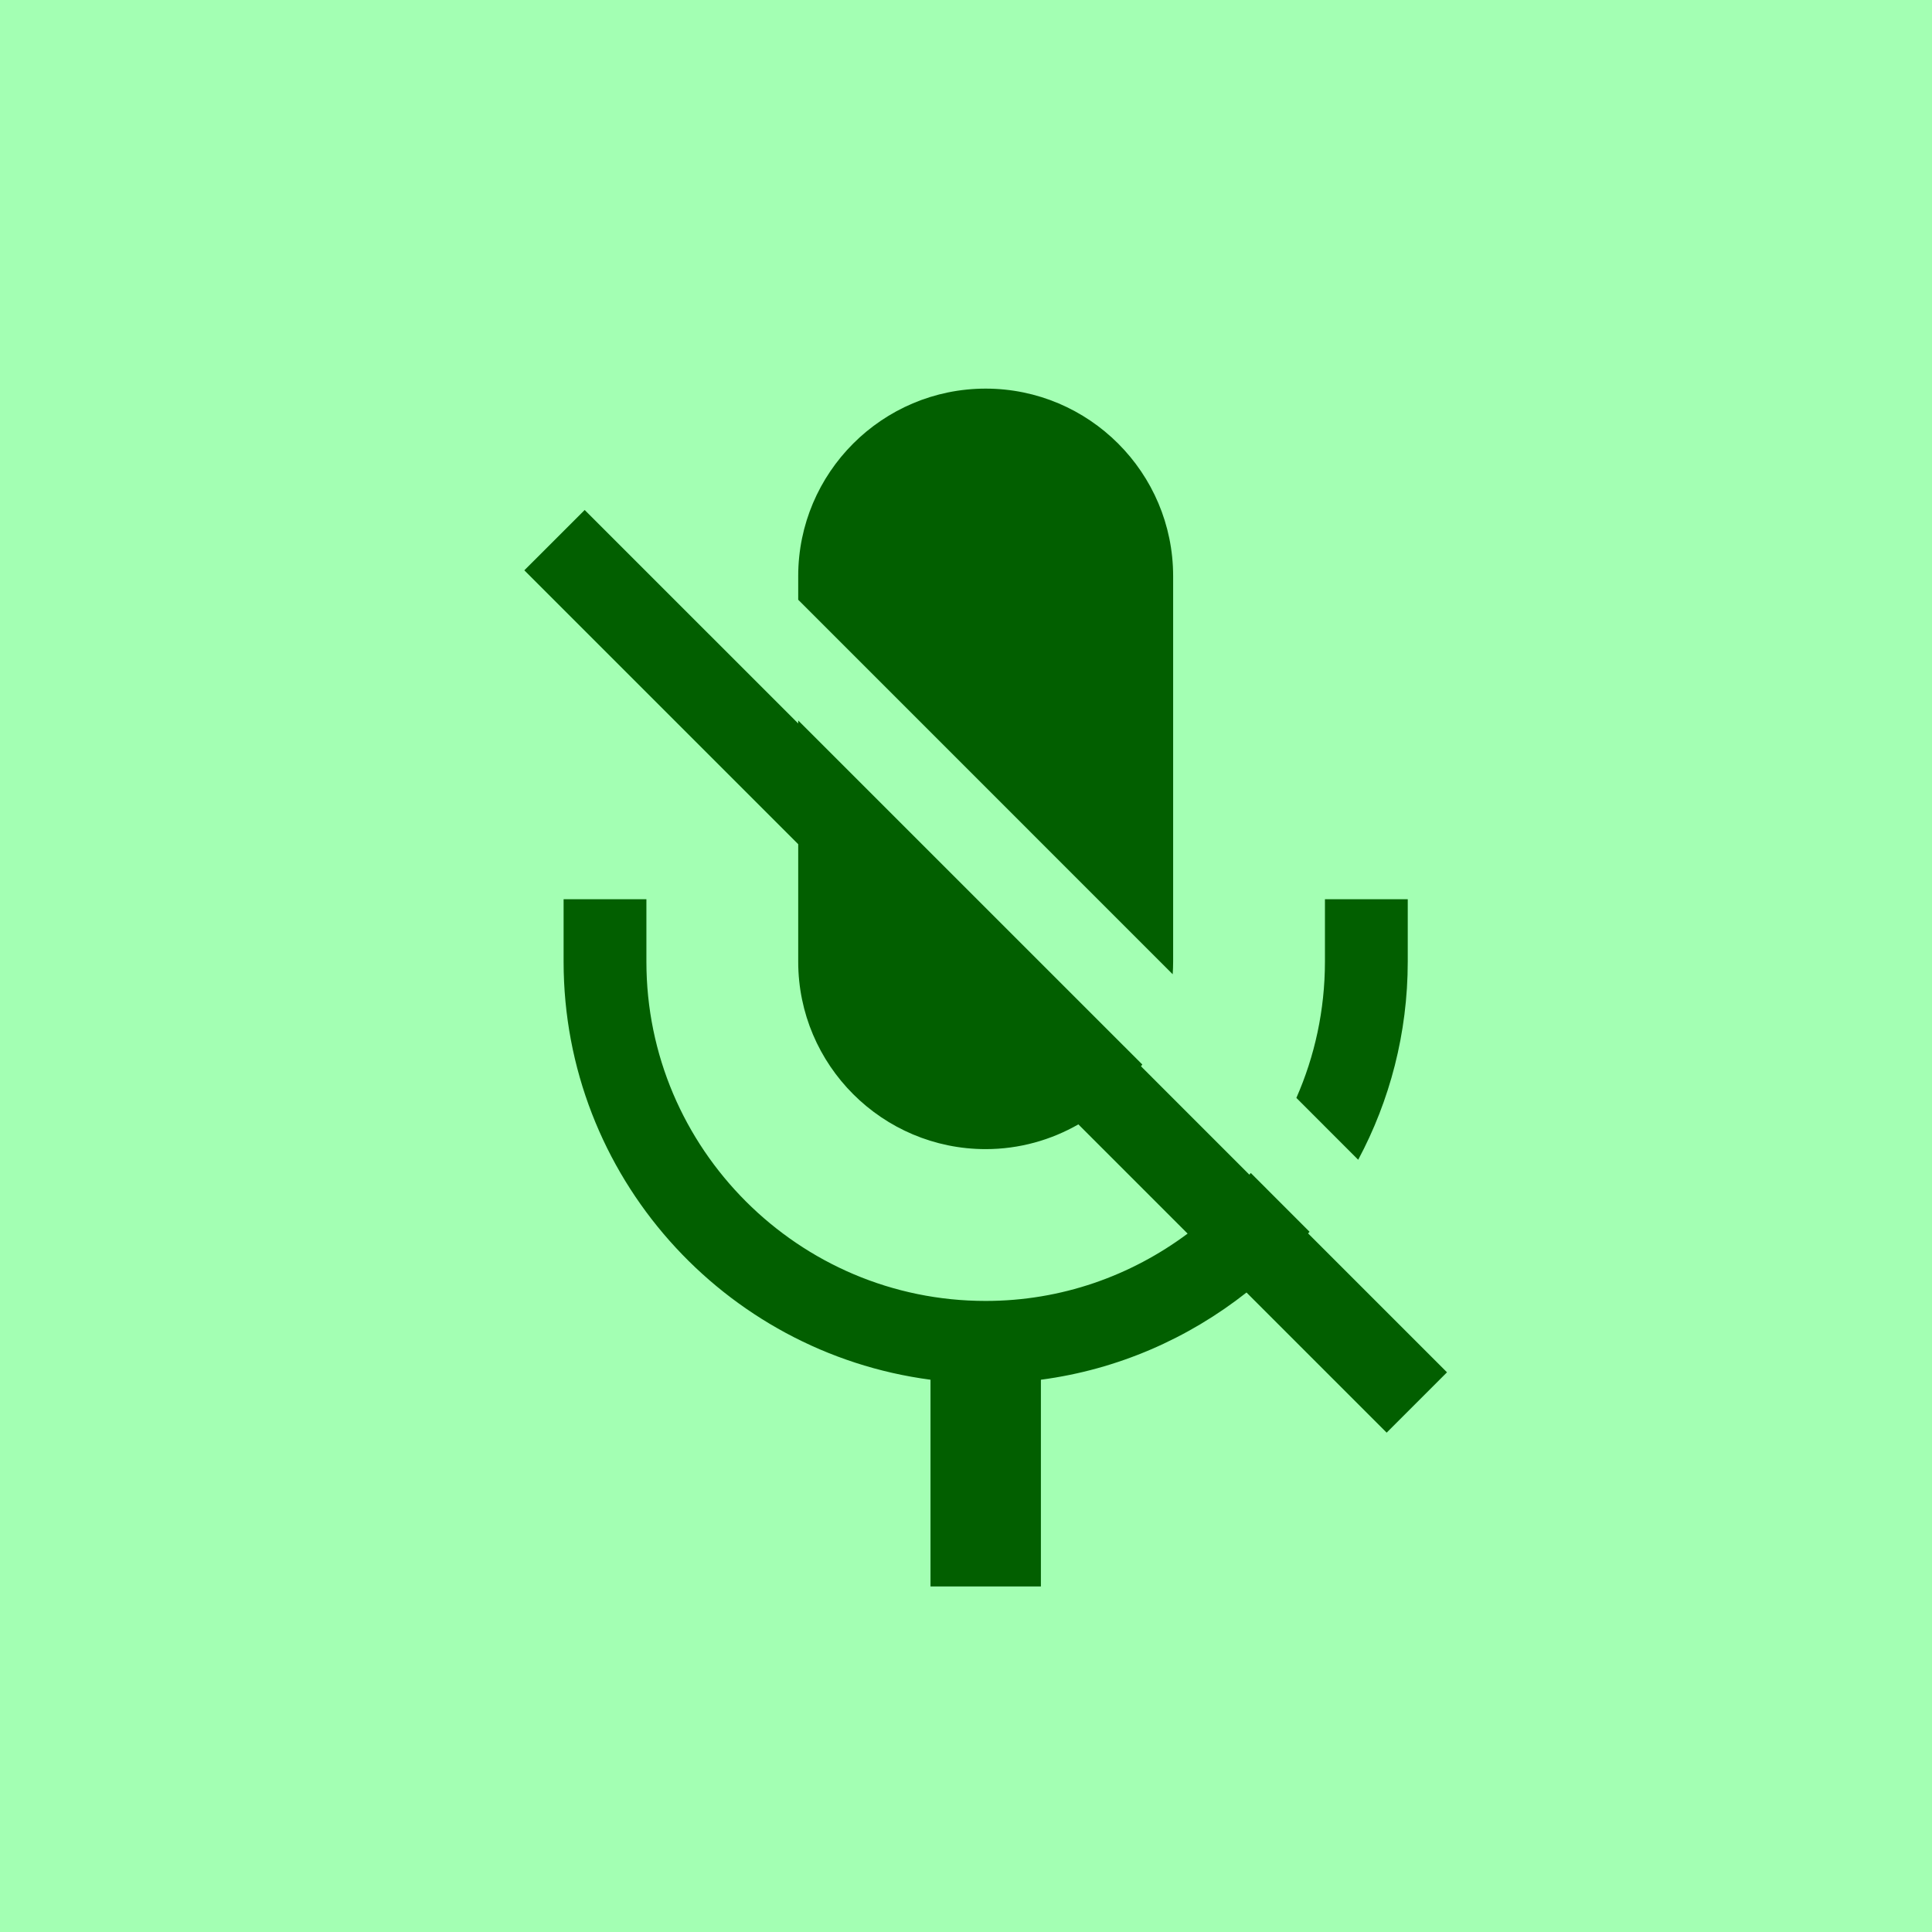
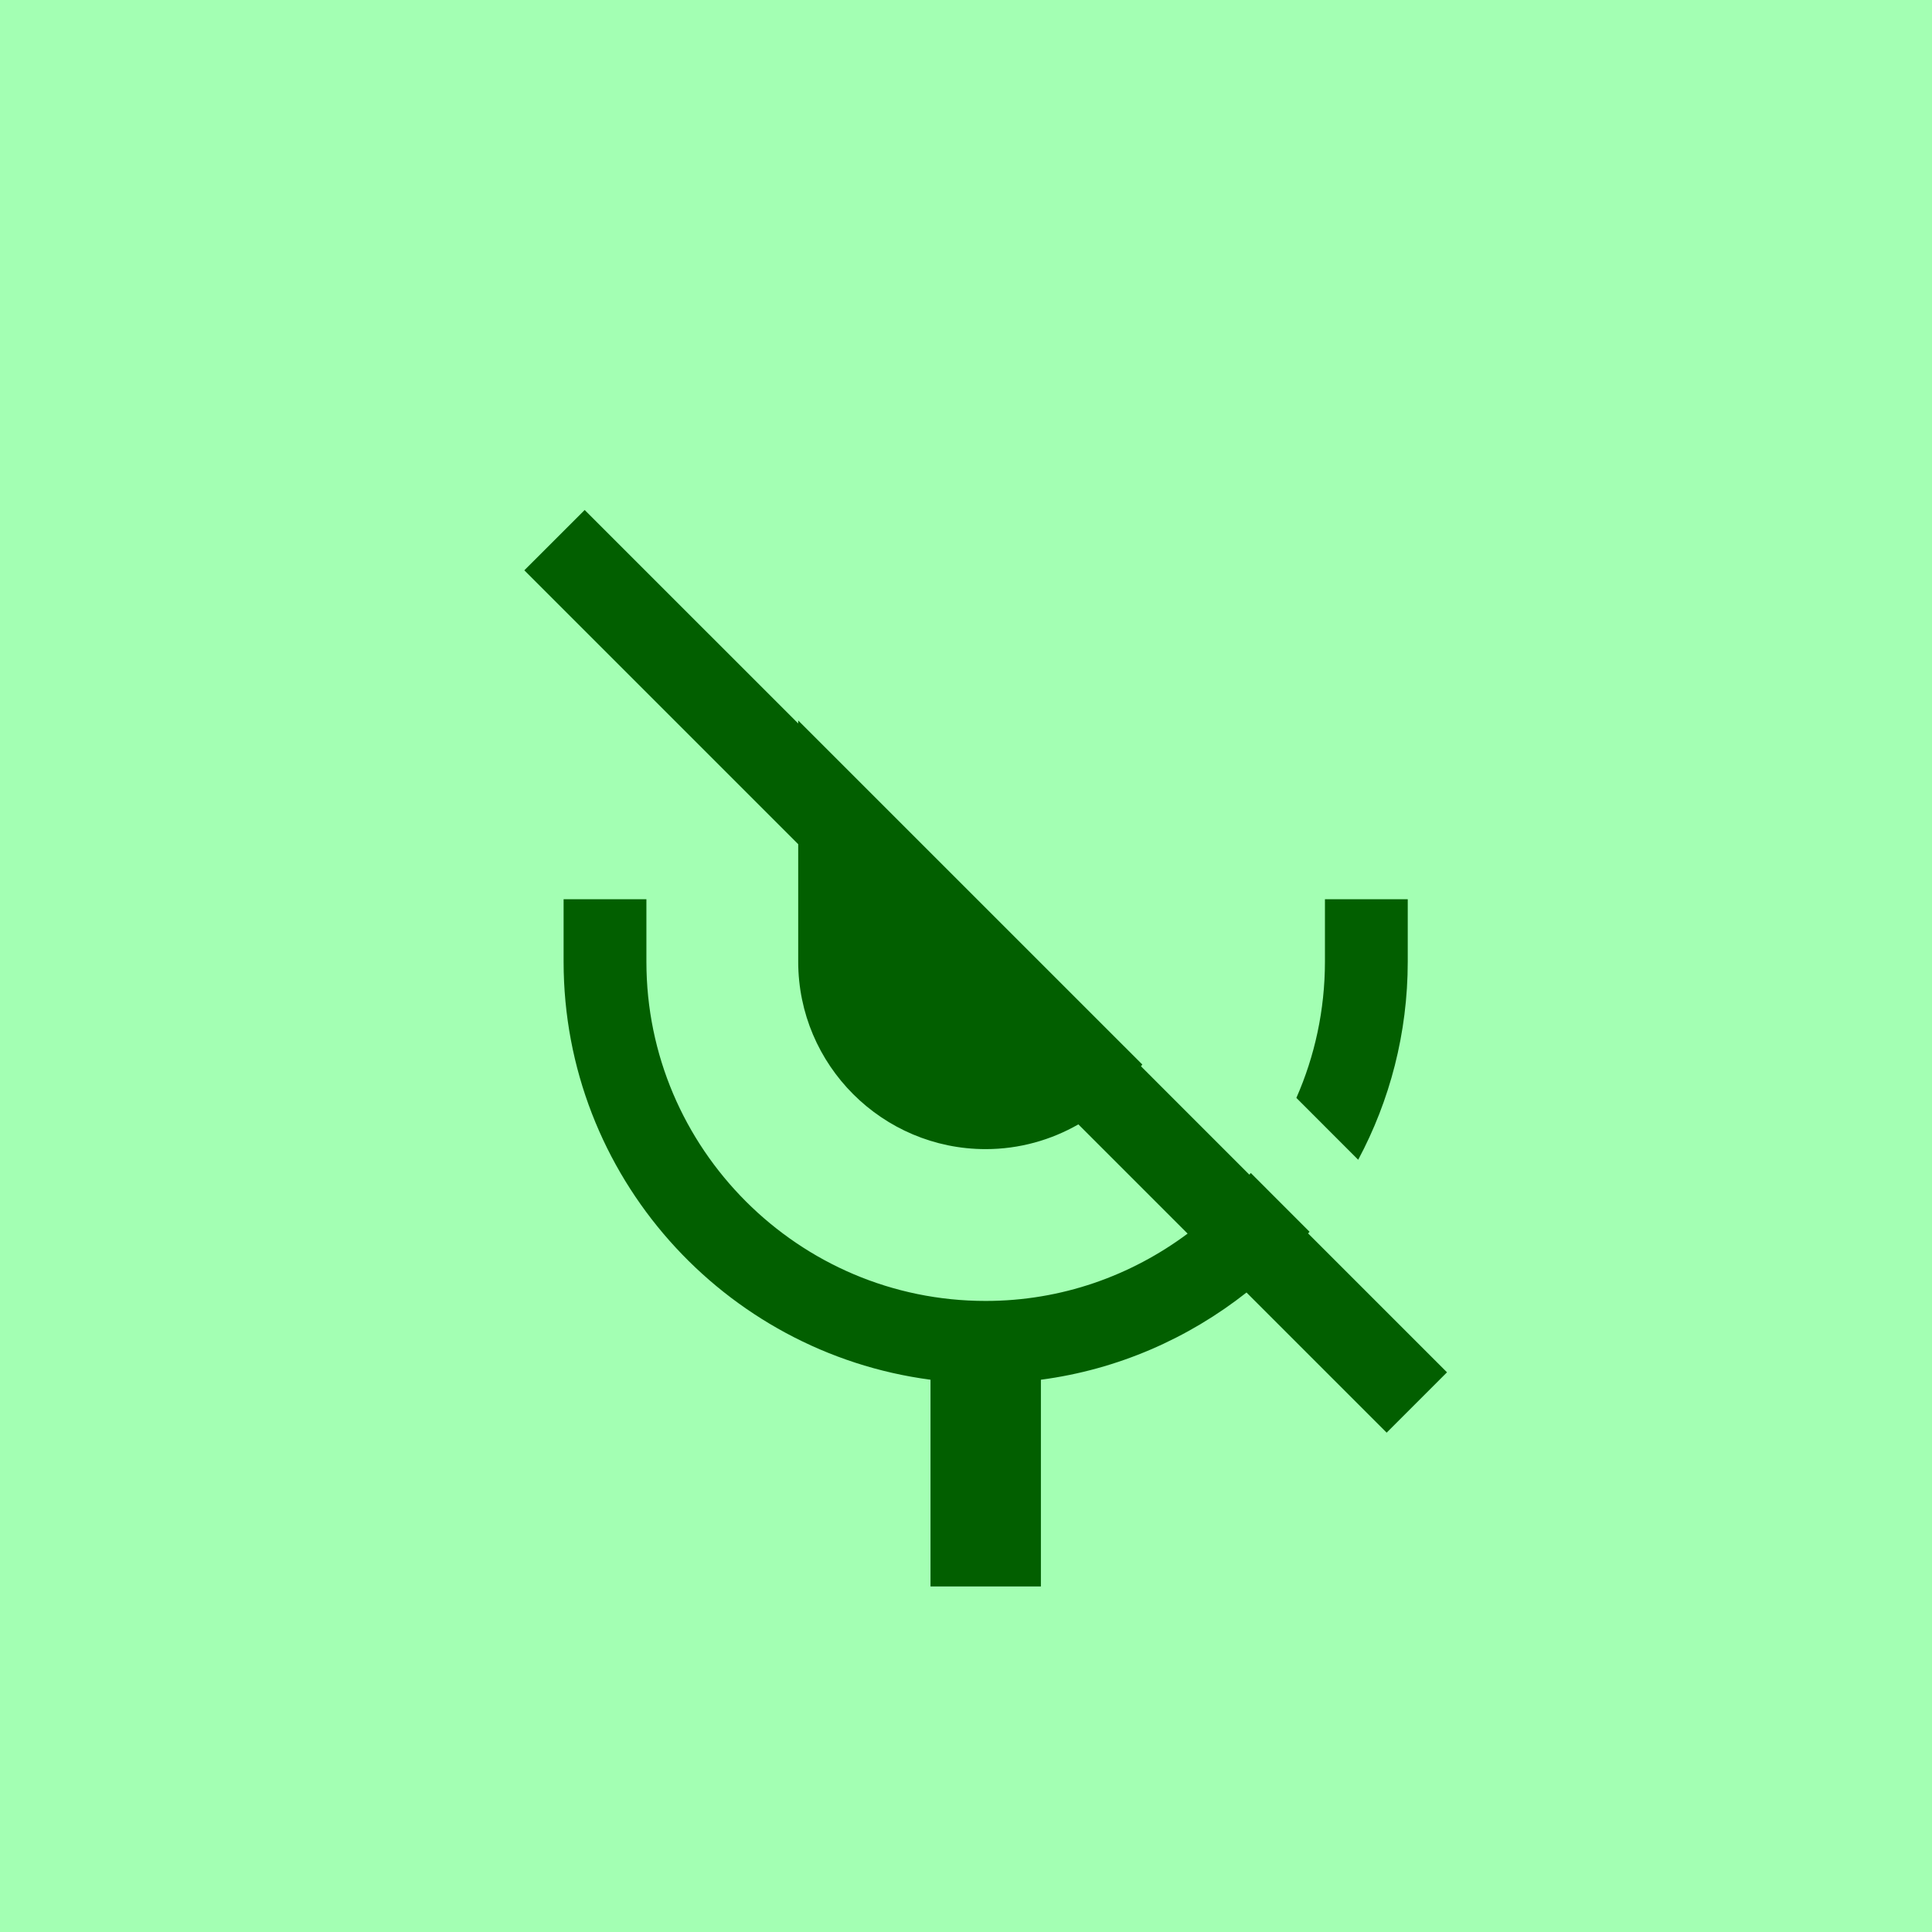
<svg xmlns="http://www.w3.org/2000/svg" width="100%" height="100%" viewBox="0 0 40 40" version="1.1" xml:space="preserve" style="fill-rule:evenodd;clip-rule:evenodd;stroke-linejoin:round;stroke-miterlimit:2;">
  <g transform="matrix(1,0,0,1,-839.593,-159.002)">
    <g transform="matrix(0.5,0,0,0.5,819.593,139.002)">
      <rect x="40" y="40" width="80" height="80" style="fill:rgb(0,255,47);fill-opacity:0.36;" />
    </g>
    <g transform="matrix(0.031,0,0,0.031,860,179.448)">
      <g transform="matrix(1,0,0,1,-400,-400)">
        <g>
          <path d="M681.903,382.747L681.903,341.019L626.598,341.019L626.598,382.747C626.566,415.12 619.772,445.866 607.509,473.703L648.809,515.016C669.898,475.6 681.88,430.559 681.903,382.747Z" style="fill:rgb(2,95,0);fill-rule:nonzero;" />
-           <path d="M525.211,382.747L525.211,125.194C525.189,56.134 469.077,0.022 400.005,0C330.967,0.022 274.833,56.134 274.811,125.194L274.811,141.005L524.917,391.123C525.098,388.35 525.211,385.577 525.211,382.747Z" style="fill:rgb(2,95,0);fill-rule:nonzero;" />
          <path d="M615.336,564.198C615.652,563.828 616.009,563.491 616.325,563.12L577.08,523.862C576.777,524.244 576.406,524.581 576.102,524.963L503.741,452.591C504.022,452.186 504.359,451.827 504.628,451.411L274.813,221.63L274.813,223.662L132.2,81.052L91.888,121.353L274.813,304.277L274.813,382.745C274.834,451.783 330.969,507.895 400.006,507.917C422.542,507.906 443.644,501.842 461.923,491.388L534.88,564.344C497.116,592.484 450.639,609.306 400.006,609.306C337.505,609.306 281,583.95 239.878,542.852C198.78,501.73 173.423,445.248 173.423,382.745L173.423,341.017L118.12,341.017L118.12,382.745C118.164,525.705 225.055,643.734 363.164,661.925L363.164,800L436.895,800L436.895,661.927C488.347,655.133 535.33,634.314 574.217,603.681L667.813,697.277L708.114,656.975L615.336,564.198Z" style="fill:rgb(2,95,0);fill-rule:nonzero;" />
        </g>
      </g>
    </g>
  </g>
</svg>